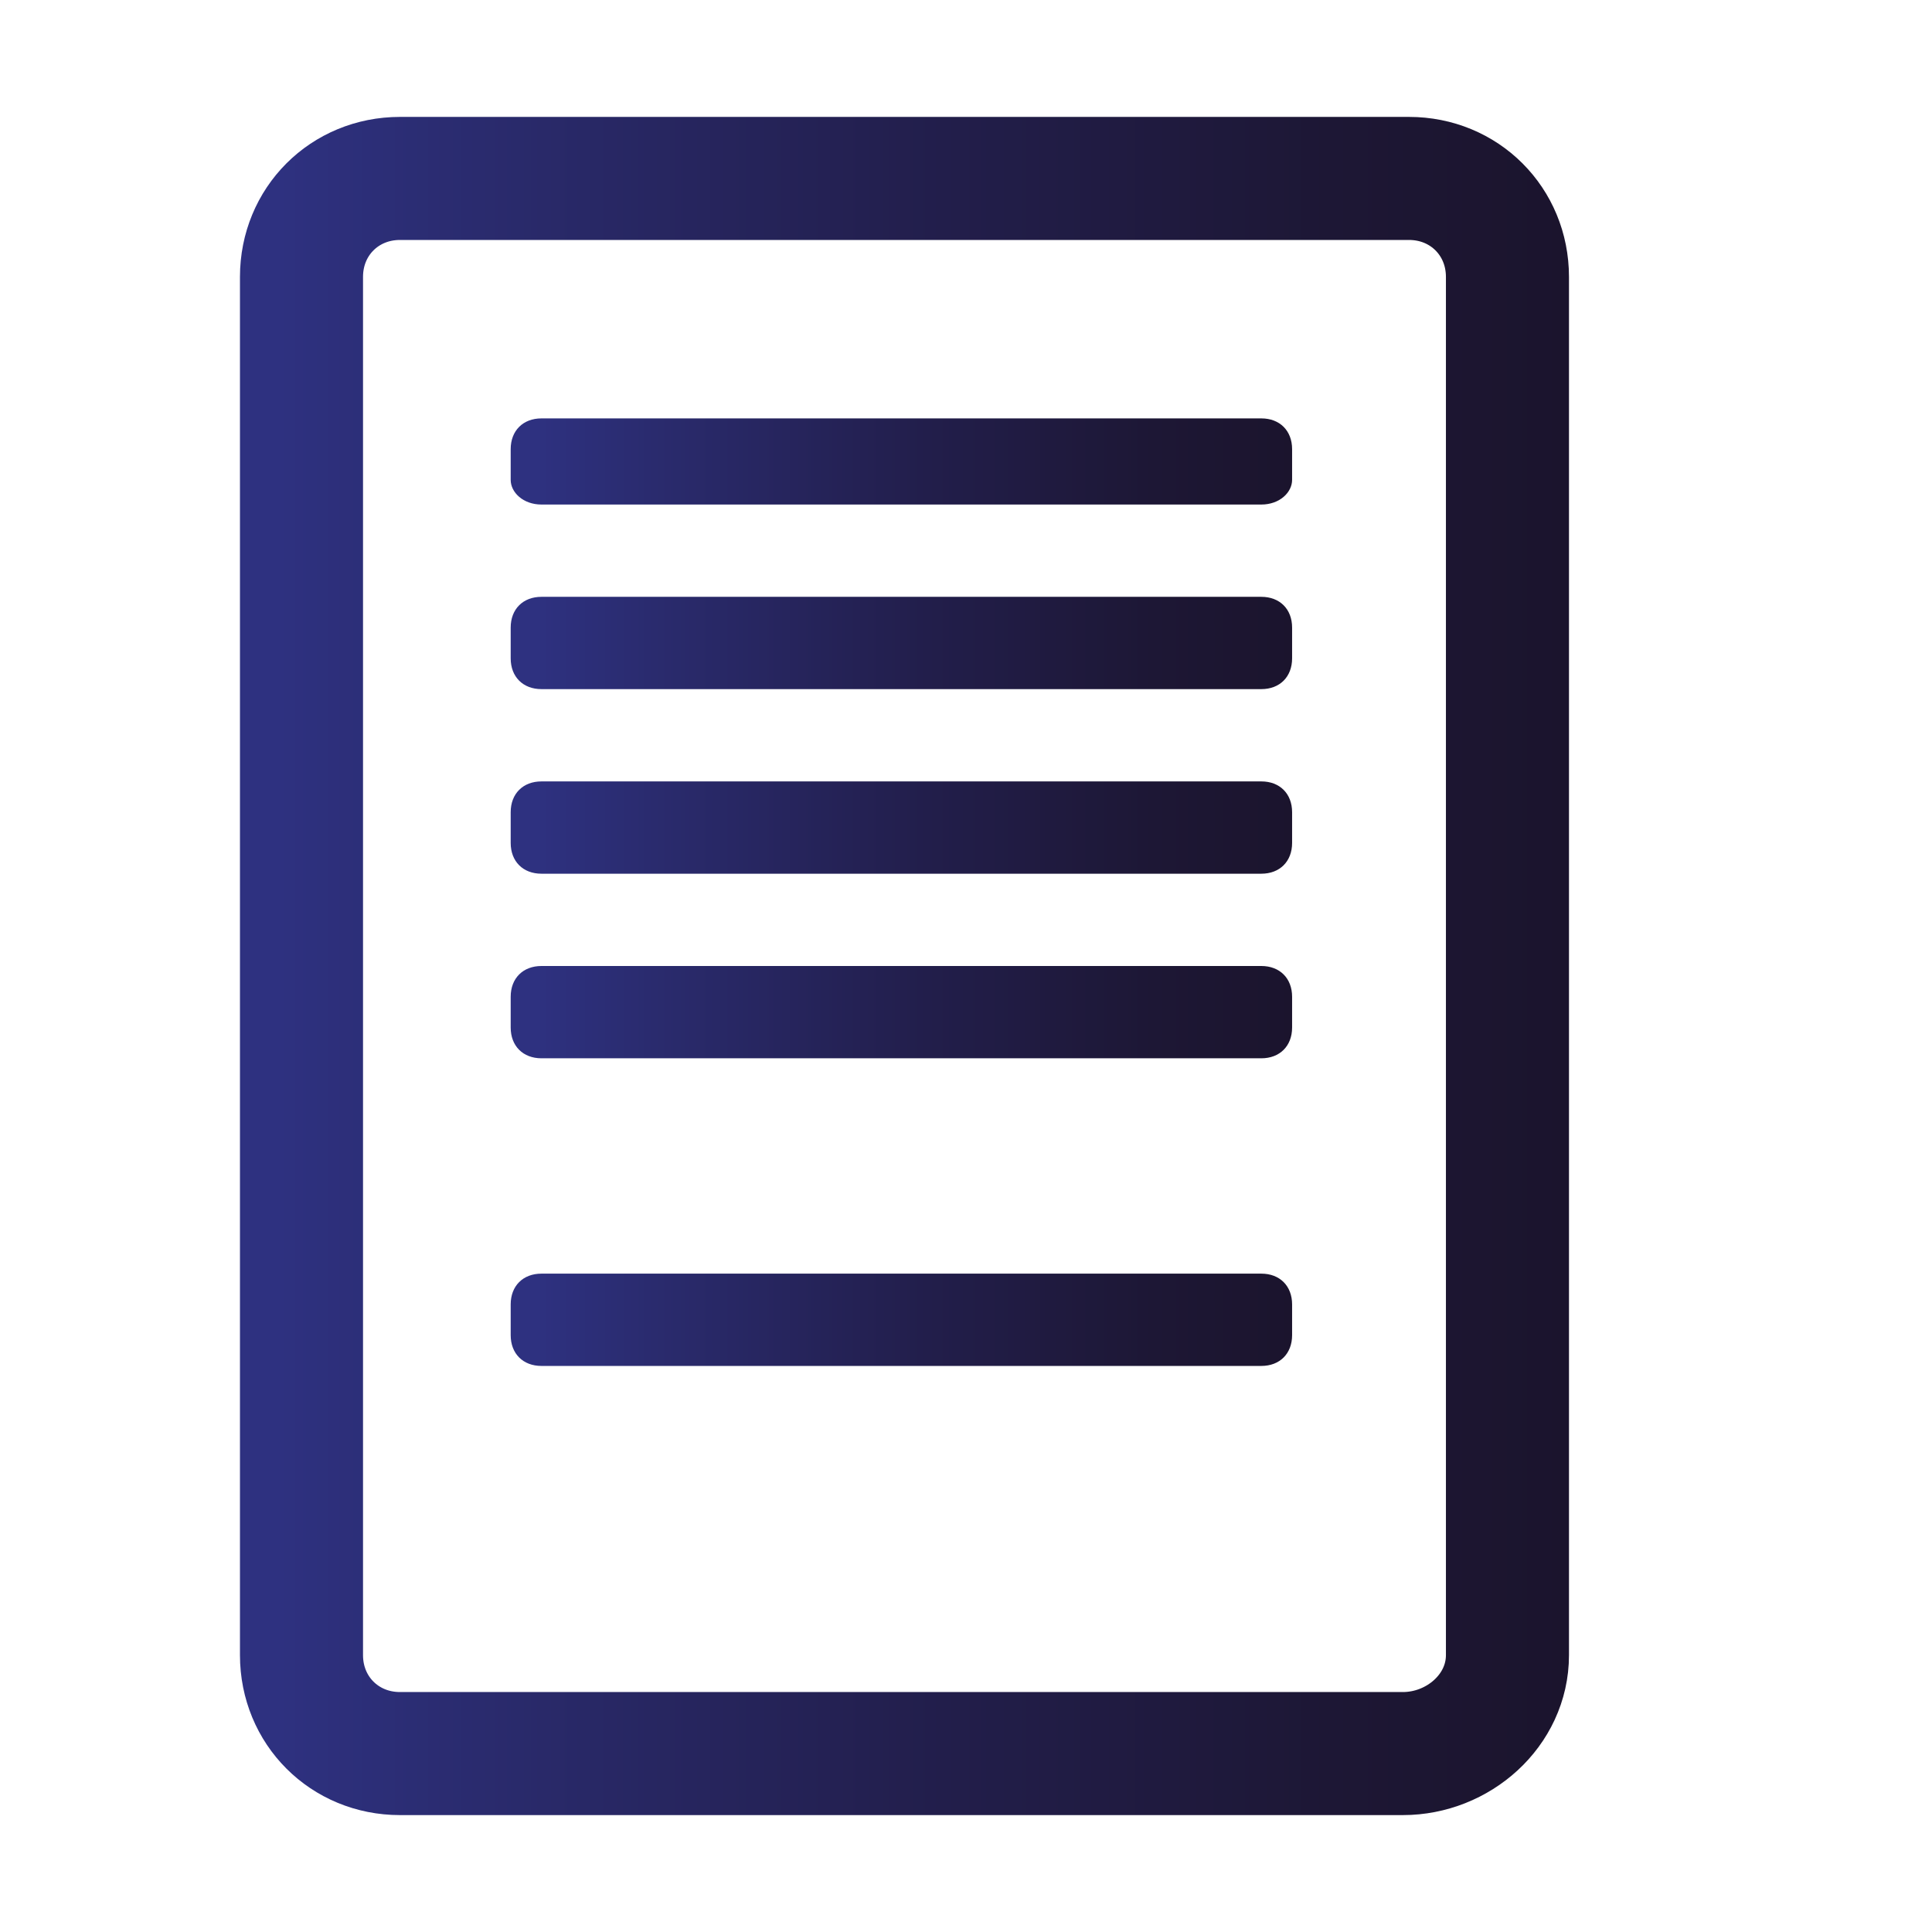
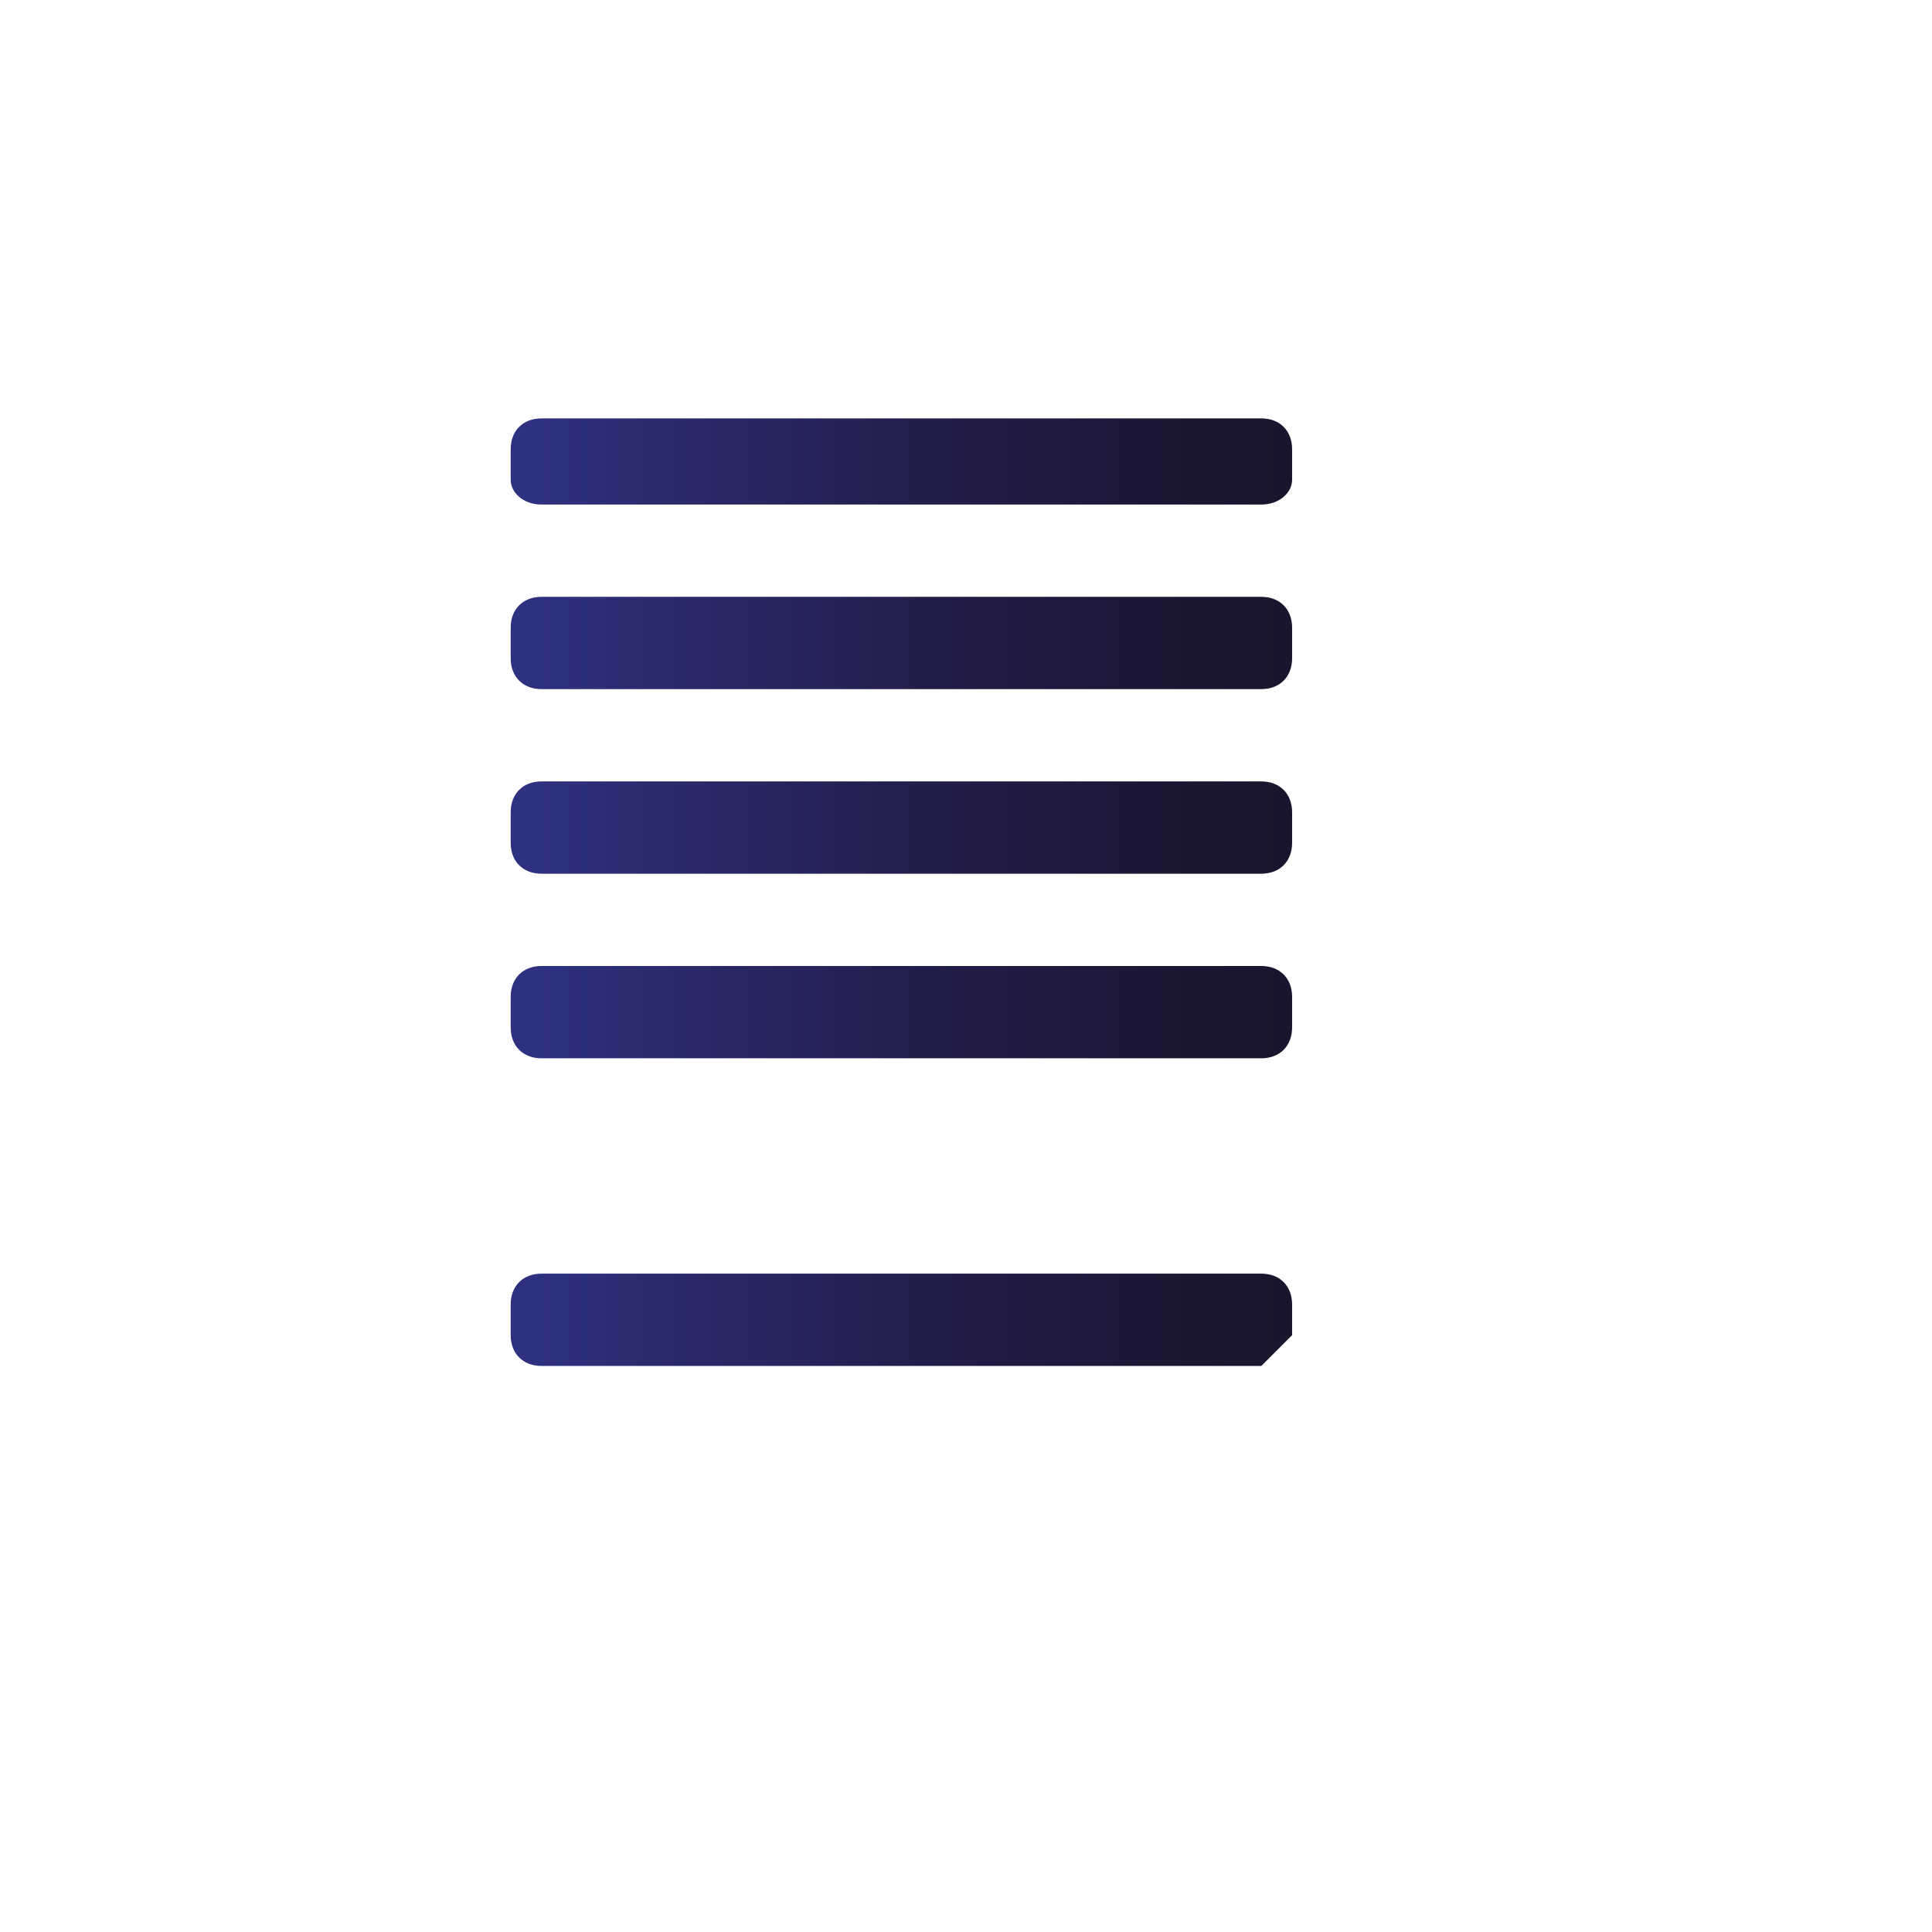
<svg xmlns="http://www.w3.org/2000/svg" version="1.1" id="Capa_1" x="0px" y="0px" viewBox="0 0 31.4 31.4" style="enable-background:new 0 0 31.4 31.4;" xml:space="preserve">
  <style type="text/css">
	.st0{fill:none;stroke:url(#SVGID_1_);stroke-width:2;stroke-miterlimit:10;}
	.st1{fill:url(#SVGID_00000101077212590185135470000017819553423835038131_);}
	.st2{fill:url(#SVGID_00000175289867520970901610000006739596864315627920_);}
	.st3{fill:url(#SVGID_00000147210258902488870050000012671104970806439580_);}
	.st4{fill:url(#SVGID_00000044177878928412431460000003612273548043979398_);}
	.st5{fill:url(#SVGID_00000144332913720463433520000008173961515404100483_);}
</style>
  <linearGradient id="SVGID_1_" gradientUnits="userSpaceOnUse" x1="3.877" y1="15.7" x2="25.466" y2="15.7">
    <stop offset="0" style="stop-color:#2E3180" />
    <stop offset="3.000000e-02" style="stop-color:#2E3180" />
    <stop offset="0.18" style="stop-color:#2A2B6E" />
    <stop offset="0.53" style="stop-color:#221E4B" />
    <stop offset="0.82" style="stop-color:#1D1735" />
    <stop offset="1" style="stop-color:#1B142D" />
  </linearGradient>
-   <path class="st0" d="M22.8,28.5H6.5c-0.9,0-1.6-0.7-1.6-1.6V4.5c0-0.9,0.7-1.6,1.6-1.6h16.4c0.9,0,1.6,0.7,1.6,1.6v22.4  C24.5,27.8,23.7,28.5,22.8,28.5z" />
  <linearGradient id="SVGID_00000142872115298545755250000017794035969721180561_" gradientUnits="userSpaceOnUse" x1="8.341" y1="7.522" x2="21.021" y2="7.522">
    <stop offset="0" style="stop-color:#2E3180" />
    <stop offset="3.000000e-02" style="stop-color:#2E3180" />
    <stop offset="0.18" style="stop-color:#2A2B6E" />
    <stop offset="0.53" style="stop-color:#221E4B" />
    <stop offset="0.82" style="stop-color:#1D1735" />
    <stop offset="1" style="stop-color:#1B142D" />
  </linearGradient>
  <path style="fill:url(#SVGID_00000142872115298545755250000017794035969721180561_);" d="M20.5,8.2H8.8C8.5,8.2,8.3,8,8.3,7.8V7.3  c0-0.3,0.2-0.5,0.5-0.5h11.7C20.8,6.8,21,7,21,7.3v0.5C21,8,20.8,8.2,20.5,8.2z" />
  <linearGradient id="SVGID_00000106138713889072471430000005925921481826781104_" gradientUnits="userSpaceOnUse" x1="8.341" y1="10.522" x2="21.021" y2="10.522">
    <stop offset="0" style="stop-color:#2E3180" />
    <stop offset="3.000000e-02" style="stop-color:#2E3180" />
    <stop offset="0.18" style="stop-color:#2A2B6E" />
    <stop offset="0.53" style="stop-color:#221E4B" />
    <stop offset="0.82" style="stop-color:#1D1735" />
    <stop offset="1" style="stop-color:#1B142D" />
  </linearGradient>
  <path style="fill:url(#SVGID_00000106138713889072471430000005925921481826781104_);" d="M20.5,11.2H8.8c-0.3,0-0.5-0.2-0.5-0.5  v-0.5c0-0.3,0.2-0.5,0.5-0.5h11.7c0.3,0,0.5,0.2,0.5,0.5v0.5C21,11,20.8,11.2,20.5,11.2z" />
  <linearGradient id="SVGID_00000168831269617803935740000012265499063490025406_" gradientUnits="userSpaceOnUse" x1="8.341" y1="13.522" x2="21.021" y2="13.522">
    <stop offset="0" style="stop-color:#2E3180" />
    <stop offset="3.000000e-02" style="stop-color:#2E3180" />
    <stop offset="0.18" style="stop-color:#2A2B6E" />
    <stop offset="0.53" style="stop-color:#221E4B" />
    <stop offset="0.82" style="stop-color:#1D1735" />
    <stop offset="1" style="stop-color:#1B142D" />
  </linearGradient>
  <path style="fill:url(#SVGID_00000168831269617803935740000012265499063490025406_);" d="M20.5,14.2H8.8c-0.3,0-0.5-0.2-0.5-0.5  v-0.5c0-0.3,0.2-0.5,0.5-0.5h11.7c0.3,0,0.5,0.2,0.5,0.5v0.5C21,14,20.8,14.2,20.5,14.2z" />
  <linearGradient id="SVGID_00000150788500455086206460000018257705737304523961_" gradientUnits="userSpaceOnUse" x1="8.341" y1="16.522" x2="21.021" y2="16.522">
    <stop offset="0" style="stop-color:#2E3180" />
    <stop offset="3.000000e-02" style="stop-color:#2E3180" />
    <stop offset="0.18" style="stop-color:#2A2B6E" />
    <stop offset="0.53" style="stop-color:#221E4B" />
    <stop offset="0.82" style="stop-color:#1D1735" />
    <stop offset="1" style="stop-color:#1B142D" />
  </linearGradient>
  <path style="fill:url(#SVGID_00000150788500455086206460000018257705737304523961_);" d="M20.5,17.2H8.8c-0.3,0-0.5-0.2-0.5-0.5  v-0.5c0-0.3,0.2-0.5,0.5-0.5h11.7c0.3,0,0.5,0.2,0.5,0.5v0.5C21,17,20.8,17.2,20.5,17.2z" />
  <linearGradient id="SVGID_00000183927249961846521910000009853001895150801296_" gradientUnits="userSpaceOnUse" x1="8.341" y1="21.522" x2="21.021" y2="21.522">
    <stop offset="0" style="stop-color:#2E3180" />
    <stop offset="3.000000e-02" style="stop-color:#2E3180" />
    <stop offset="0.18" style="stop-color:#2A2B6E" />
    <stop offset="0.53" style="stop-color:#221E4B" />
    <stop offset="0.82" style="stop-color:#1D1735" />
    <stop offset="1" style="stop-color:#1B142D" />
  </linearGradient>
-   <path style="fill:url(#SVGID_00000183927249961846521910000009853001895150801296_);" d="M20.5,22.2H8.8c-0.3,0-0.5-0.2-0.5-0.5  v-0.5c0-0.3,0.2-0.5,0.5-0.5h11.7c0.3,0,0.5,0.2,0.5,0.5v0.5C21,22,20.8,22.2,20.5,22.2z" />
+   <path style="fill:url(#SVGID_00000183927249961846521910000009853001895150801296_);" d="M20.5,22.2H8.8c-0.3,0-0.5-0.2-0.5-0.5  v-0.5c0-0.3,0.2-0.5,0.5-0.5h11.7c0.3,0,0.5,0.2,0.5,0.5v0.5z" />
</svg>